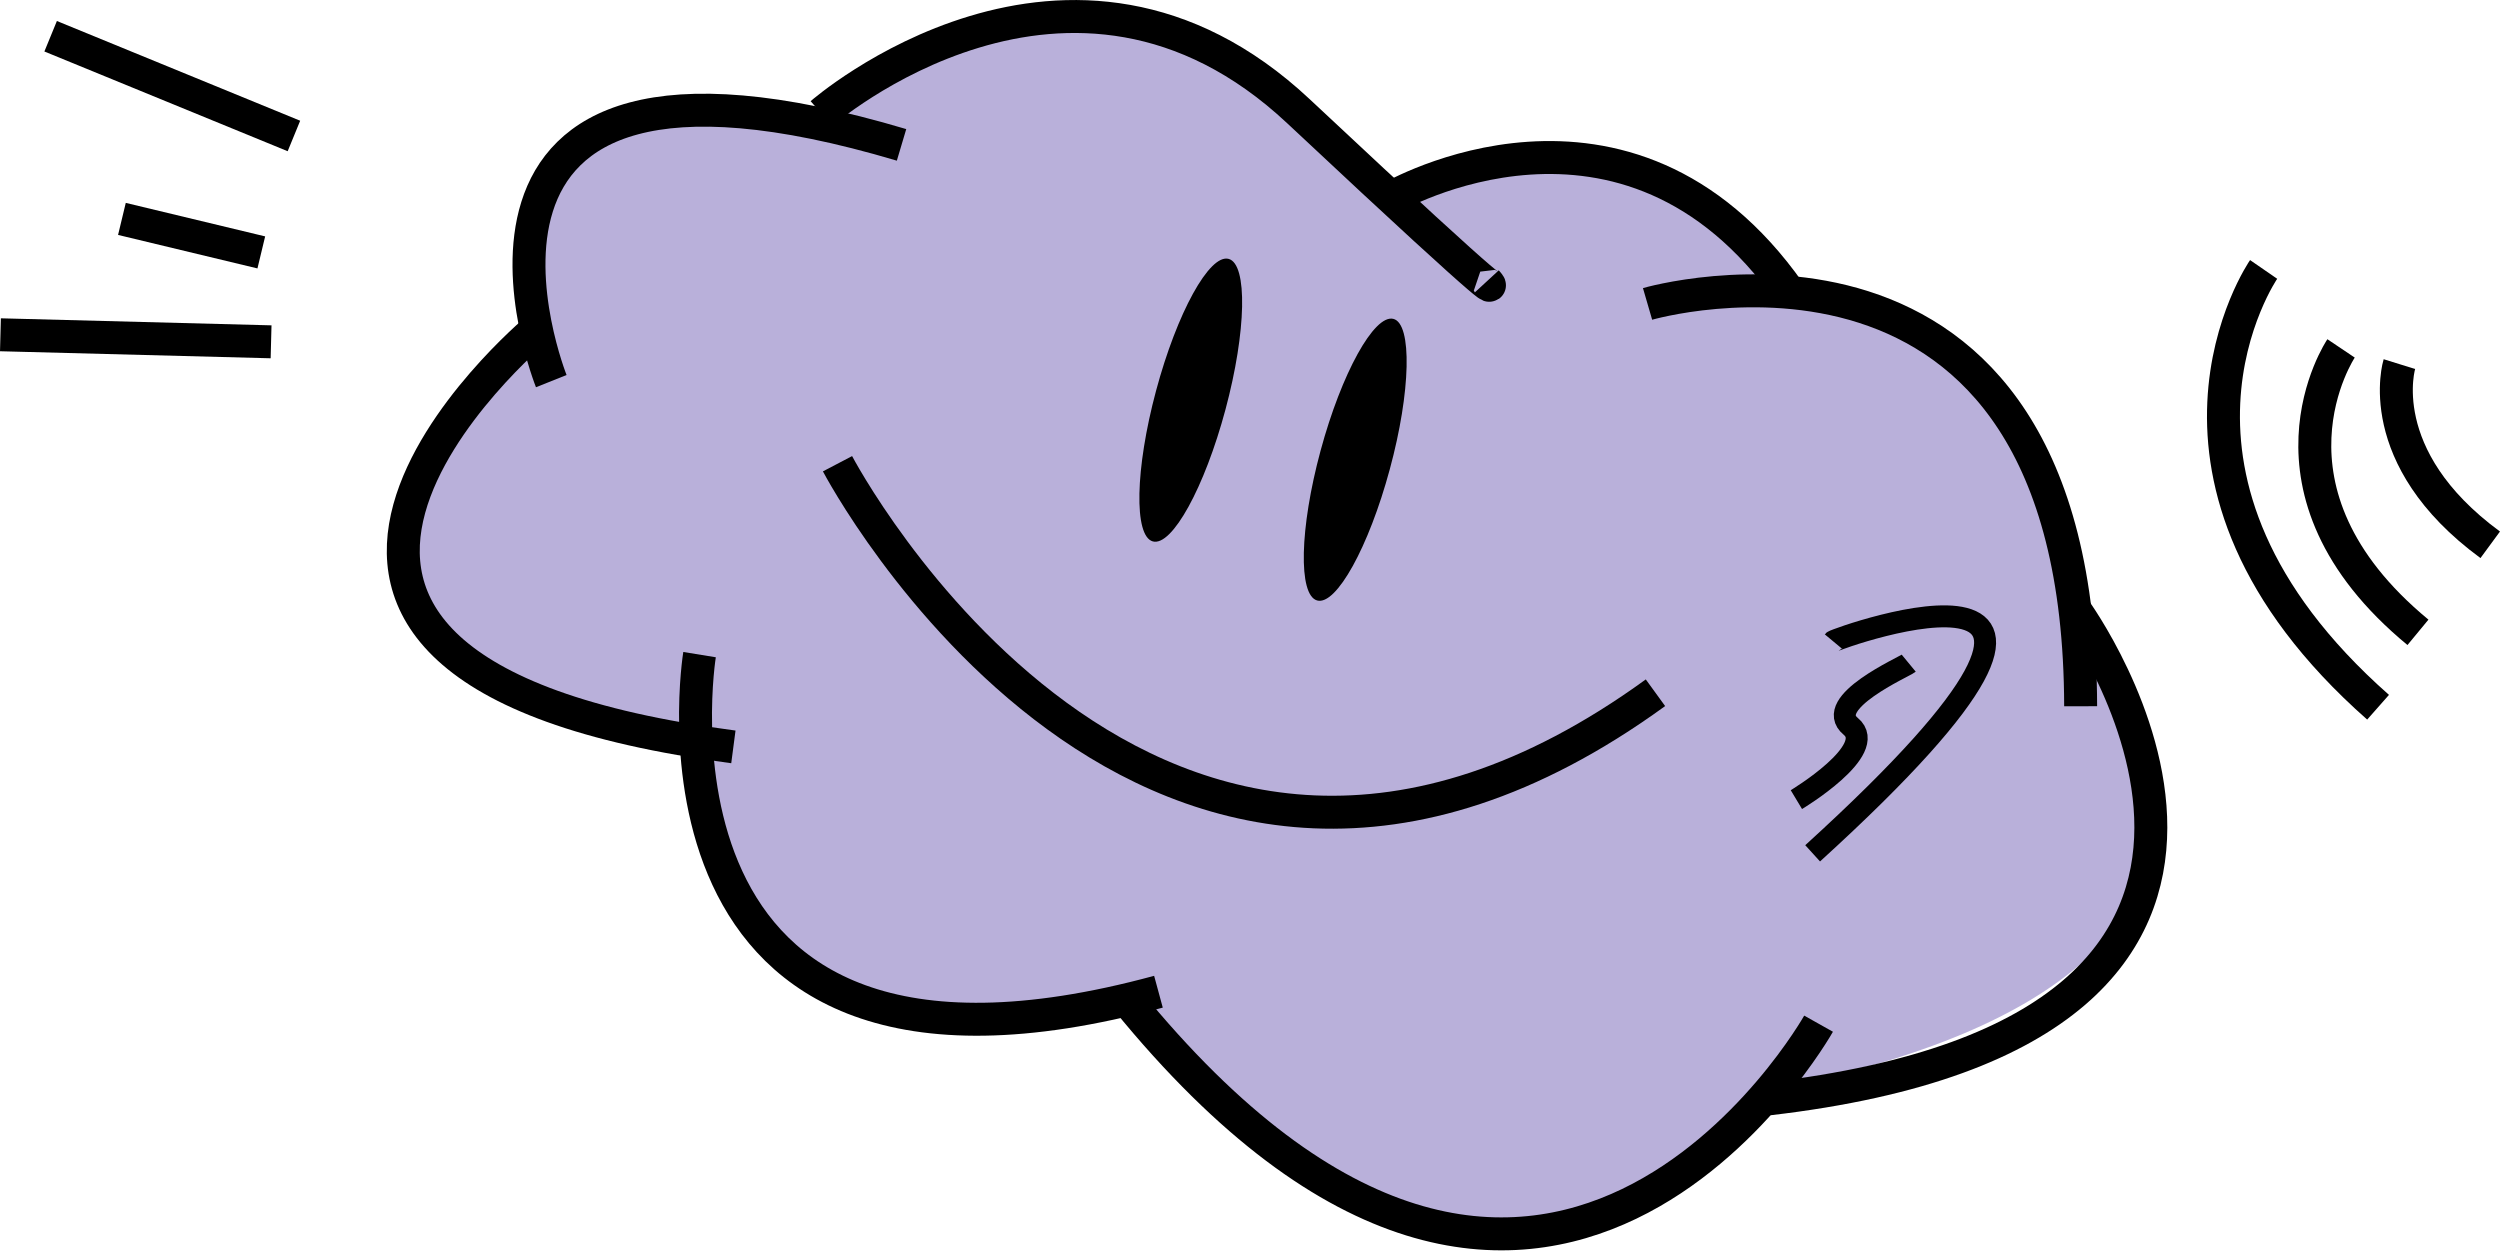
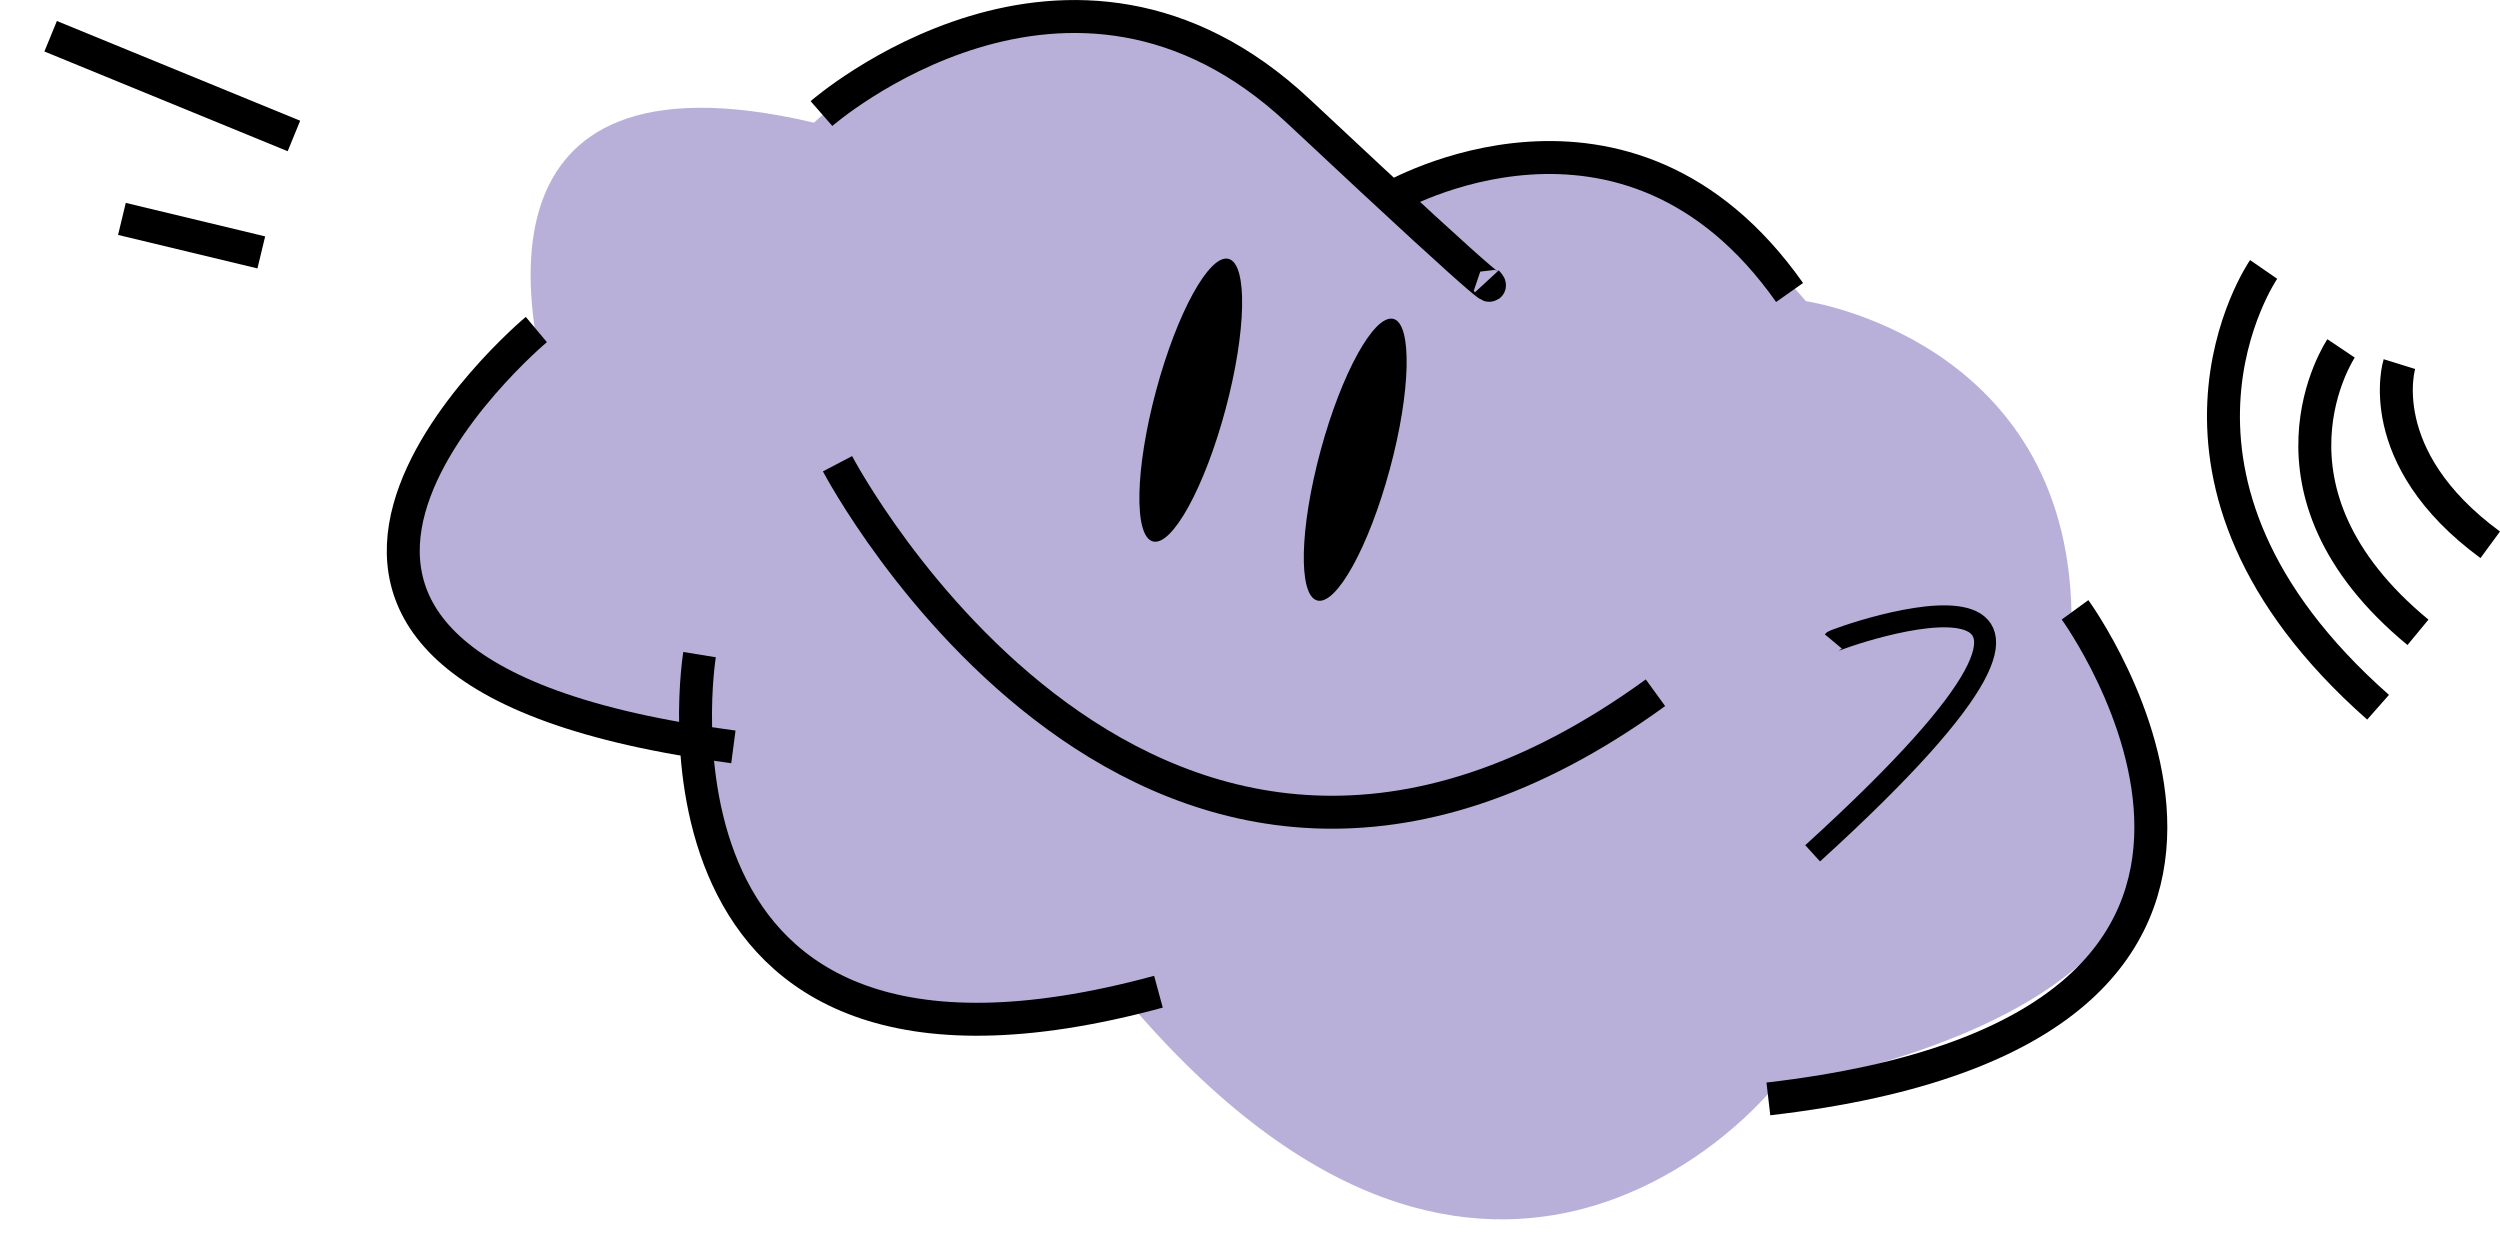
<svg xmlns="http://www.w3.org/2000/svg" viewBox="0 0 227.61 113.87">
  <defs>
    <style>.cls-1{fill:#b9b0da;}.cls-2,.cls-3{fill:none;stroke:#000;stroke-miterlimit:10;}.cls-2{stroke-width:3px;}.cls-3{stroke-width:2px;}</style>
  </defs>
  <g id="Livello_2" data-name="Livello 2">
    <g id="Livello_1-2" data-name="Livello 1">
      <path class="cls-1" d="M48.89,31.67c.44-.36-7.67-28.25,25.22-20.5,0,0,25.35-25.19,52.55,6.83,0,0,20.26-11.12,37.76,9.42,0,0,23.78,3.42,24.18,28.47,0,0,29.41,32.1-27.27,43.28,0,0-25.27,31.45-58.76-8.14,0,0-33.8,10.33-39.15-23C63.42,68.08,15,58.81,48.89,31.67Z" />
      <path class="cls-2" d="M218.45,33.15s-2.63,8.45,8.27,16.45" />
      <path class="cls-2" d="M213.14,31.72s-8.67,12.91,7,25.85" />
      <path class="cls-2" d="M206.09,24.53s-13.15,19.06,10.42,39.86" />
      <line class="cls-2" x1="4.61" y1="3.3" x2="26.76" y2="12.38" />
      <line class="cls-2" x1="11.1" y1="19.93" x2="23.79" y2="22.98" />
-       <line class="cls-2" x1="0.04" y1="30.48" x2="24.68" y2="31.12" />
-       <path class="cls-2" d="M150,27.67s39.33-11.45,39.43,36.63" />
      <path class="cls-2" d="M188.92,55.52S216.63,93.6,161,100.05" />
-       <path class="cls-2" d="M102.57,91c38,46.69,63,2.2,63,2.2" />
      <path class="cls-2" d="M63.69,59.6s-7.18,44,41.78,30.69" />
      <path class="cls-2" d="M48.83,30S12,60.82,66.77,68" />
-       <path class="cls-2" d="M50.19,34.7S36.12-.49,82.08,13.19" />
      <path class="cls-2" d="M74.79,10.34s22.58-19.75,43.44-.2,17.12,15.49,17.12,15.49" />
      <path class="cls-2" d="M126.66,18s21.4-12.47,36.27,8.63" />
      <path class="cls-2" d="M76.25,42.22s28.43,54.28,74.47,20.85" />
      <ellipse cx="108.39" cy="37" rx="13.26" ry="3.26" transform="matrix(0.26, -0.97, 0.97, 0.26, 44.34, 131.95)" />
      <path d="M126.53,42.73c-1.91,7.07-4.87,12.42-6.61,11.94s-1.6-6.58.31-13.64,4.88-12.42,6.62-12S128.45,35.67,126.53,42.73Z" />
      <path class="cls-3" d="M166.9,58.39c.2-.24,32.23-11.73-1.87,19.3" />
-       <path class="cls-3" d="M173.78,60.38c-.4.33-7.87,3.61-5.28,5.75s-4.95,6.67-4.95,6.67" />
    </g>
  </g>
</svg>